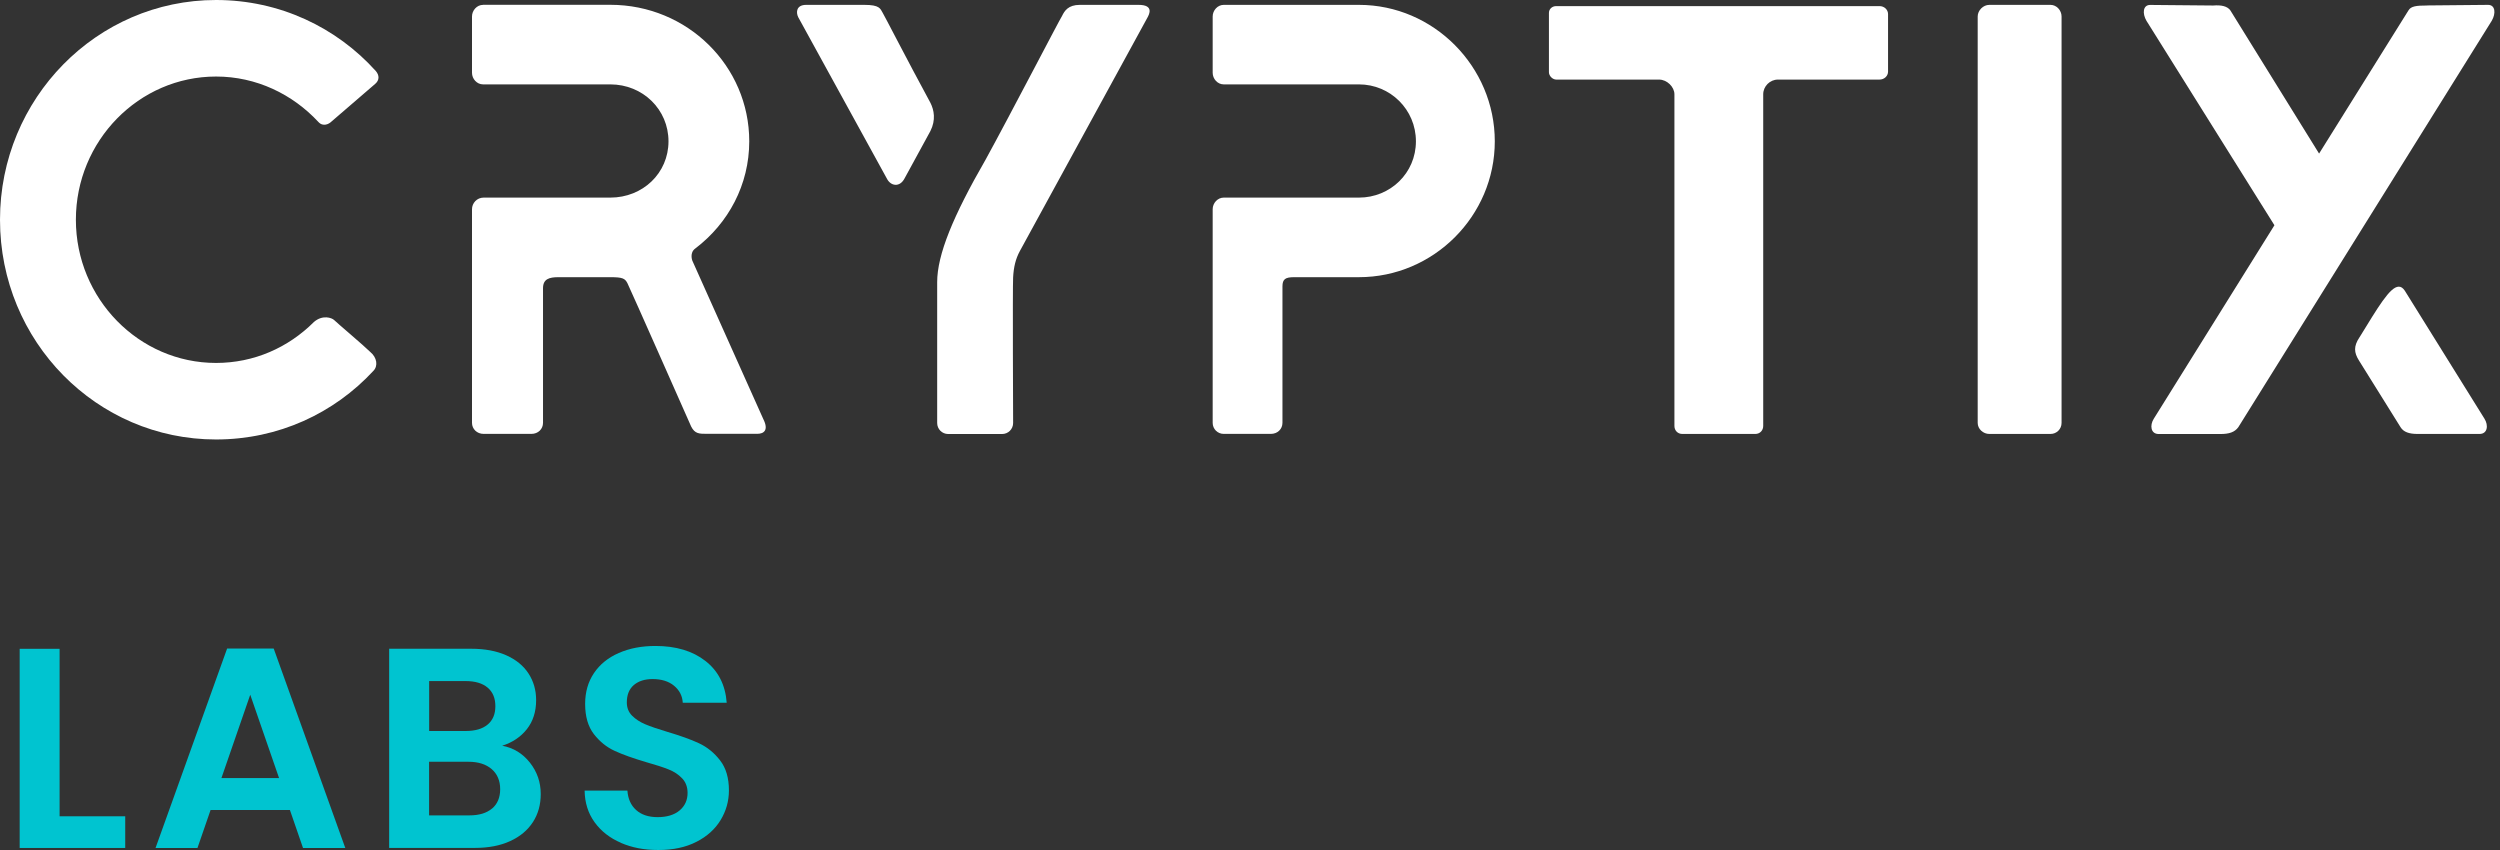
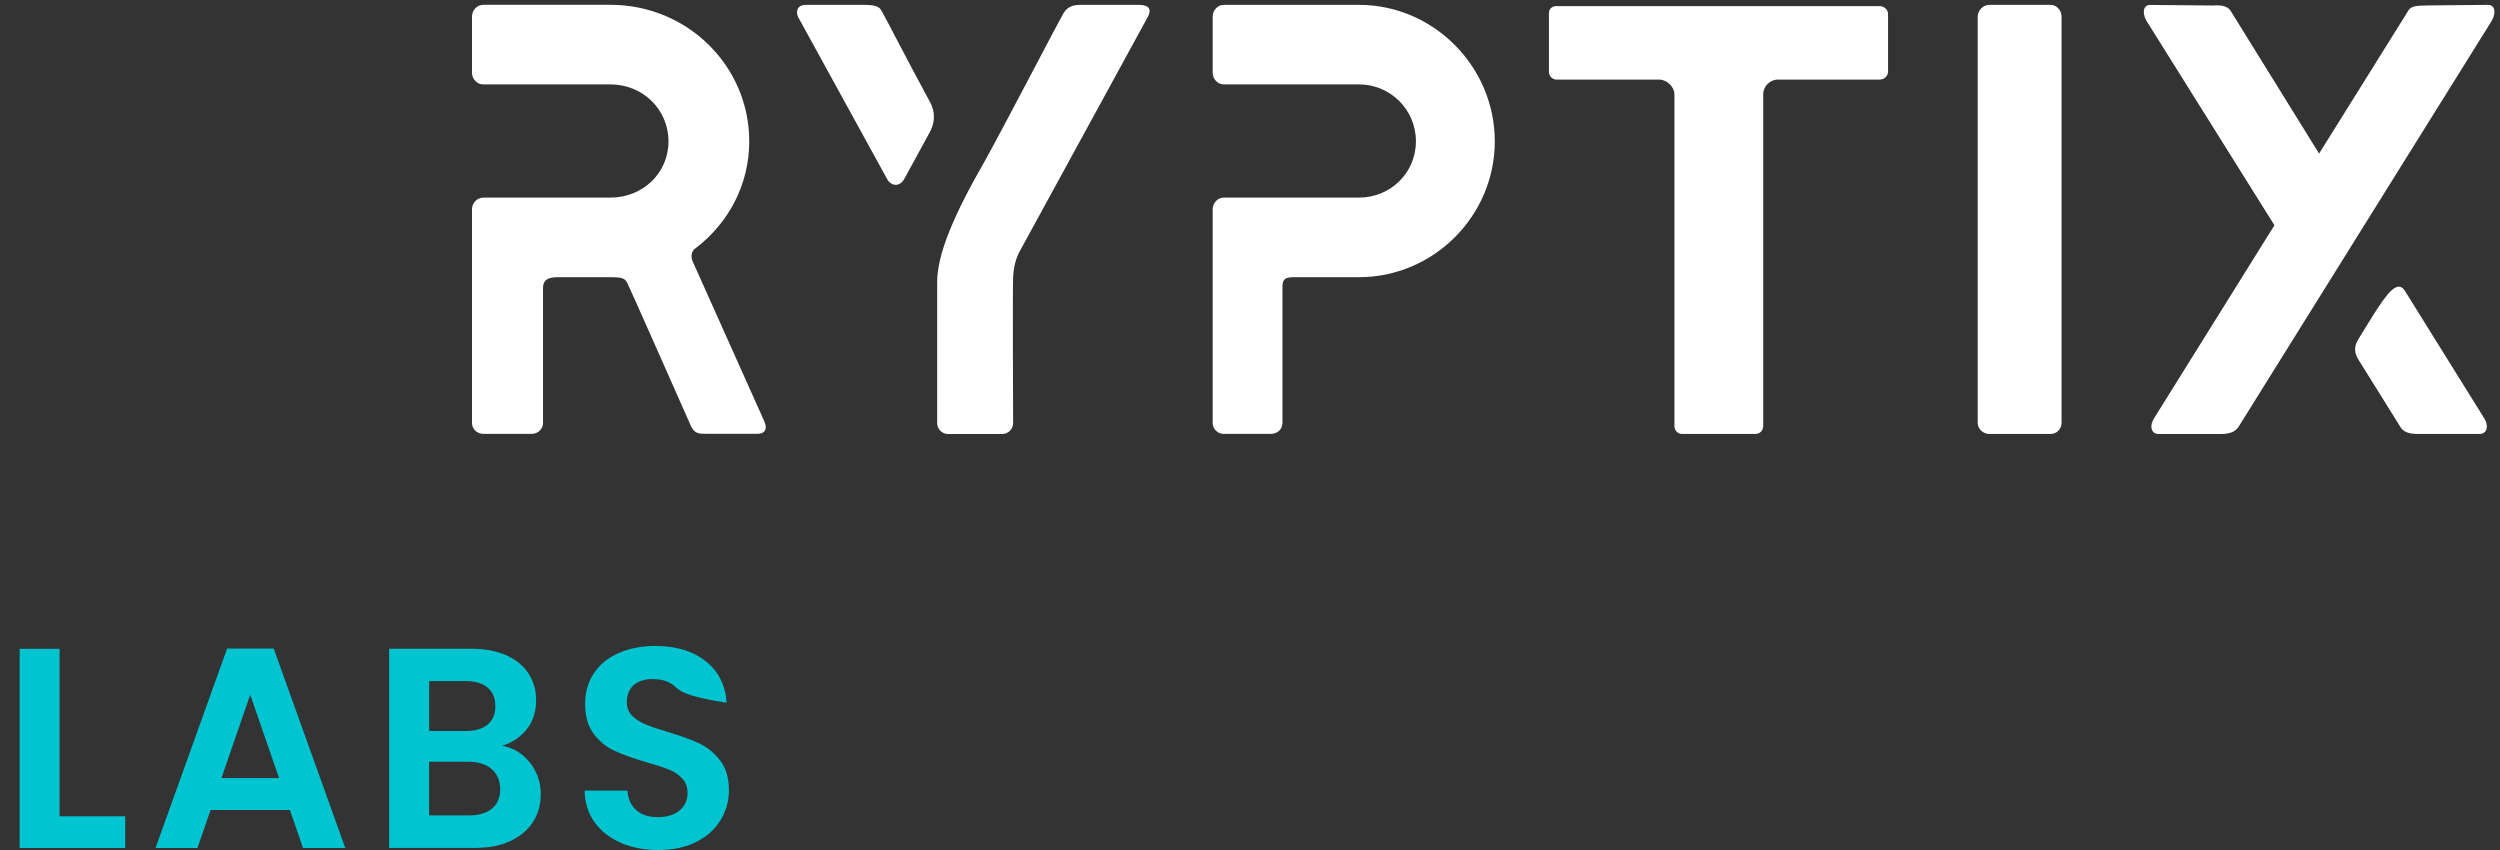
<svg xmlns="http://www.w3.org/2000/svg" width="300" height="102" viewBox="0 0 300 102" fill="none">
  <rect x="0" y="0" width="300" height="102" fill="#333333" stroke="none" />
  <g clip-path="url(#clip0_943_39)">
-     <path d="M0 26.368C0 40.982 11.607 52.737 25.924 52.737C33.418 52.737 40.102 49.582 44.799 44.511C45.391 43.927 45.243 42.898 44.433 42.236C43.701 41.504 40.39 38.707 40.102 38.411C39.806 38.123 38.707 37.749 37.679 38.63C34.594 41.714 30.481 43.553 25.924 43.553C16.67 43.553 9.106 35.841 9.106 26.368C9.106 16.896 16.67 9.184 25.924 9.184C30.77 9.184 35.108 11.311 38.193 14.621C38.778 15.284 39.517 14.839 39.736 14.621L45.025 10.064C45.539 9.628 45.539 9.036 45.095 8.522C40.398 3.303 33.566 0 25.924 0C11.607 0 0 11.825 0 26.368Z" fill="white" />
    <path d="M129.575 0.584C128.181 0.584 127.737 1.316 127.449 1.908C127.153 2.344 121.131 13.951 118.264 19.17C114.37 25.924 112.461 30.559 112.461 33.862V50.758C112.461 51.49 113.045 52.082 113.785 52.082H120.251C120.983 52.082 121.575 51.498 121.575 50.758C121.575 50.758 121.505 34.524 121.575 33.278C121.645 32.031 121.871 31.073 122.385 30.123L137.723 2.056C137.871 1.76 138.533 0.584 136.625 0.584H129.575ZM96.741 0.584C95.565 0.584 95.495 1.464 95.783 2.056L106.432 21.445C106.876 22.325 107.974 22.543 108.566 21.375L111.651 15.72C112.313 14.395 112.095 13.219 111.651 12.339C108.862 7.198 106.073 1.76 105.925 1.542C105.629 1.028 105.559 0.584 103.721 0.584H96.741Z" fill="white" />
    <path d="M146.845 0.584C146.113 0.584 145.521 1.246 145.521 1.978V8.732C145.521 9.464 146.105 10.127 146.845 10.127H163.079C166.826 10.127 169.91 13.141 169.91 16.958C169.91 20.775 166.826 23.712 163.079 23.712H146.845C146.113 23.712 145.521 24.374 145.521 25.106V50.742C145.521 51.475 146.105 52.067 146.845 52.067H152.5C153.31 52.067 153.895 51.482 153.895 50.742V34.368C153.895 33.488 154.261 33.262 155.289 33.262H163.071C172.029 33.262 179.375 25.916 179.375 16.958C179.375 8 172.037 0.584 163.079 0.584H146.845Z" fill="white" />
    <path d="M186.752 0.732C186.238 0.732 185.872 1.099 185.872 1.543V8.67C185.872 9.114 186.316 9.55 186.752 9.55H199.091C200.042 9.55 200.93 10.431 200.93 11.311V51.117C200.93 51.631 201.296 52.075 201.888 52.075H210.628C211.212 52.075 211.586 51.631 211.586 51.117V11.311C211.586 10.353 212.396 9.55 213.347 9.55H225.538C226.122 9.55 226.566 9.114 226.566 8.592V1.691C226.566 1.176 226.13 0.732 225.538 0.732H186.76H186.752Z" fill="white" />
    <path d="M238.718 0.584C237.985 0.584 237.323 1.246 237.323 1.978V50.75C237.323 51.482 237.985 52.074 238.718 52.074H246.063C246.796 52.074 247.388 51.49 247.388 50.75V1.978C247.388 1.246 246.796 0.584 246.063 0.584H238.718Z" fill="white" />
    <path d="M291.221 0.662C289.975 0.662 289.313 0.74 289.017 1.246L278.29 18.43L267.642 1.246C267.275 0.732 266.535 0.584 265.585 0.662L258.021 0.592C257.141 0.592 257.063 1.62 257.577 2.5L272.931 27.03L258.457 50.244C257.943 51.054 258.091 52.082 259.042 52.082H266.465C267.494 52.082 268.156 51.864 268.592 51.272L299.011 2.492C299.525 1.612 299.447 0.584 298.567 0.584L291.221 0.654V0.662ZM283.143 40.468C282.411 41.566 282.481 42.306 283.073 43.256L288.066 51.264C288.432 51.849 289.095 52.074 290.123 52.074H297.547C298.497 52.074 298.645 51.046 298.131 50.236L288.58 34.89C288.362 34.555 288.121 34.399 287.856 34.399C286.789 34.399 285.324 36.939 283.143 40.475" fill="white" />
    <path d="M57.964 0.584C57.232 0.584 56.64 1.246 56.64 1.978V8.732C56.64 9.464 57.224 10.126 57.964 10.126H73.24C77.135 10.126 80.219 13.141 80.219 16.958C80.219 20.775 77.135 23.712 73.24 23.712H58.034C57.232 23.712 56.64 24.374 56.64 25.106V50.742C56.64 51.475 57.232 52.067 58.034 52.067H63.767C64.577 52.067 65.162 51.482 65.162 50.742V34.586C65.162 33.488 65.894 33.262 67 33.262H73.24C74.712 33.262 75 33.41 75.296 33.994C75.592 34.578 82.938 51.179 82.938 51.179C83.382 52.059 83.896 52.059 84.846 52.059H90.868C91.678 52.059 92.262 51.615 91.6 50.298L83.078 31.276C83.078 31.276 82.712 30.325 83.444 29.811C87.409 26.797 89.91 22.169 89.91 16.958C89.91 7.922 82.494 0.576 73.24 0.576H57.964V0.584Z" fill="white" />
    <path d="M7.151 97.955H15.027V101.756H2.36V77.857H7.151V97.955Z" fill="#00C4D0" />
    <path d="M34.789 97.201H25.27L23.696 101.758H18.664L27.256 77.82H32.842L41.434 101.758H36.362L34.789 97.201ZM33.488 93.369L30.029 83.367L26.571 93.369H33.488Z" fill="#00C4D0" />
    <path d="M63.588 91.513C64.453 92.611 64.889 93.865 64.889 95.283C64.889 96.561 64.578 97.682 63.947 98.656C63.316 99.63 62.412 100.385 61.22 100.931C60.036 101.476 58.626 101.749 57.006 101.749H46.7V77.85H56.562C58.182 77.85 59.584 78.115 60.753 78.636C61.929 79.158 62.817 79.891 63.425 80.825C64.032 81.76 64.336 82.827 64.336 84.011C64.336 85.406 63.962 86.566 63.222 87.501C62.482 88.436 61.493 89.098 60.262 89.487C61.61 89.737 62.716 90.415 63.581 91.505L63.588 91.513ZM51.499 87.719H55.884C57.029 87.719 57.902 87.462 58.517 86.948C59.133 86.434 59.444 85.702 59.444 84.744C59.444 83.785 59.141 83.045 58.517 82.516C57.902 81.994 57.022 81.729 55.884 81.729H51.499V87.719ZM59.047 97.028C59.694 96.483 60.021 95.704 60.021 94.699C60.021 93.694 59.678 92.868 58.992 92.284C58.307 91.7 57.38 91.412 56.219 91.412H51.491V97.846H56.321C57.489 97.846 58.393 97.573 59.047 97.02V97.028Z" fill="#00C4D0" />
-     <path d="M74.524 101.142C73.192 100.573 72.133 99.748 71.354 98.673C70.575 97.598 70.178 96.336 70.154 94.871H75.288C75.358 95.853 75.701 96.632 76.332 97.2C76.963 97.769 77.819 98.057 78.918 98.057C80.016 98.057 80.912 97.792 81.551 97.255C82.189 96.717 82.509 96.016 82.509 95.152C82.509 94.443 82.291 93.859 81.862 93.407C81.426 92.947 80.889 92.589 80.234 92.332C79.58 92.067 78.684 91.779 77.547 91.459C75.997 91 74.735 90.556 73.761 90.104C72.787 89.66 71.954 88.982 71.26 88.086C70.567 87.183 70.217 85.983 70.217 84.472C70.217 83.054 70.567 81.823 71.276 80.772C71.985 79.72 72.974 78.918 74.26 78.357C75.537 77.796 77.001 77.516 78.645 77.516C81.115 77.516 83.117 78.115 84.651 79.315C86.193 80.515 87.043 82.189 87.206 84.332H81.932C81.886 83.506 81.535 82.828 80.889 82.291C80.242 81.753 79.377 81.488 78.302 81.488C77.368 81.488 76.62 81.73 76.059 82.205C75.498 82.688 75.218 83.381 75.218 84.293C75.218 84.931 75.428 85.461 75.849 85.882C76.269 86.302 76.799 86.645 77.422 86.91C78.053 87.175 78.933 87.479 80.079 87.822C81.629 88.281 82.898 88.733 83.88 89.192C84.861 89.652 85.703 90.33 86.412 91.249C87.12 92.16 87.471 93.36 87.471 94.848C87.471 96.125 87.136 97.317 86.474 98.408C85.812 99.498 84.838 100.379 83.561 101.025C82.283 101.68 80.764 101.999 79.004 101.999C77.243 101.999 75.833 101.711 74.501 101.142H74.524Z" fill="#00C4D0" />
+     <path d="M74.524 101.142C73.192 100.573 72.133 99.748 71.354 98.673C70.575 97.598 70.178 96.336 70.154 94.871H75.288C75.358 95.853 75.701 96.632 76.332 97.2C76.963 97.769 77.819 98.057 78.918 98.057C80.016 98.057 80.912 97.792 81.551 97.255C82.189 96.717 82.509 96.016 82.509 95.152C82.509 94.443 82.291 93.859 81.862 93.407C81.426 92.947 80.889 92.589 80.234 92.332C79.58 92.067 78.684 91.779 77.547 91.459C75.997 91 74.735 90.556 73.761 90.104C72.787 89.66 71.954 88.982 71.26 88.086C70.567 87.183 70.217 85.983 70.217 84.472C70.217 83.054 70.567 81.823 71.276 80.772C71.985 79.72 72.974 78.918 74.26 78.357C75.537 77.796 77.001 77.516 78.645 77.516C81.115 77.516 83.117 78.115 84.651 79.315C86.193 80.515 87.043 82.189 87.206 84.332C81.886 83.506 81.535 82.828 80.889 82.291C80.242 81.753 79.377 81.488 78.302 81.488C77.368 81.488 76.62 81.73 76.059 82.205C75.498 82.688 75.218 83.381 75.218 84.293C75.218 84.931 75.428 85.461 75.849 85.882C76.269 86.302 76.799 86.645 77.422 86.91C78.053 87.175 78.933 87.479 80.079 87.822C81.629 88.281 82.898 88.733 83.88 89.192C84.861 89.652 85.703 90.33 86.412 91.249C87.12 92.16 87.471 93.36 87.471 94.848C87.471 96.125 87.136 97.317 86.474 98.408C85.812 99.498 84.838 100.379 83.561 101.025C82.283 101.68 80.764 101.999 79.004 101.999C77.243 101.999 75.833 101.711 74.501 101.142H74.524Z" fill="#00C4D0" />
  </g>
  <defs>
    <clipPath id="clip0_943_39">
      <rect width="299.33" height="101.999" fill="white" />
    </clipPath>
  </defs>
</svg>